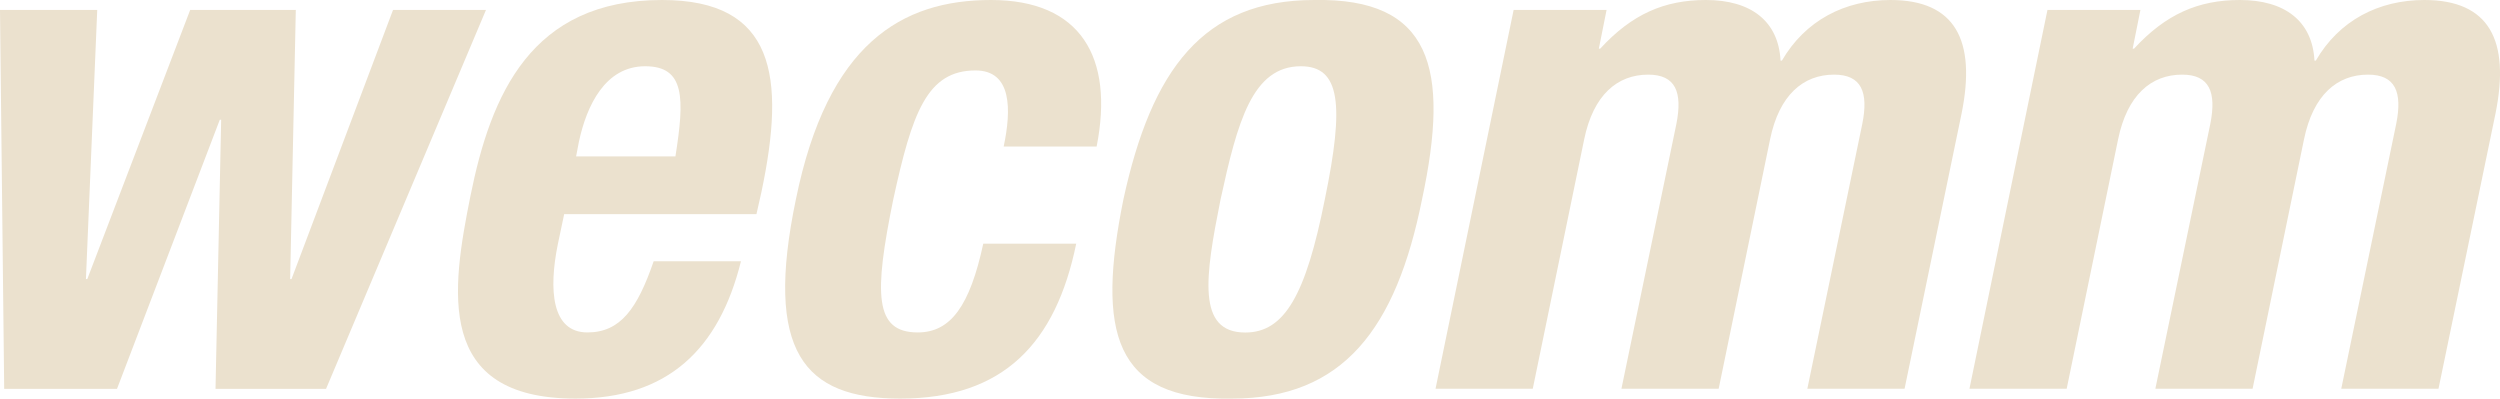
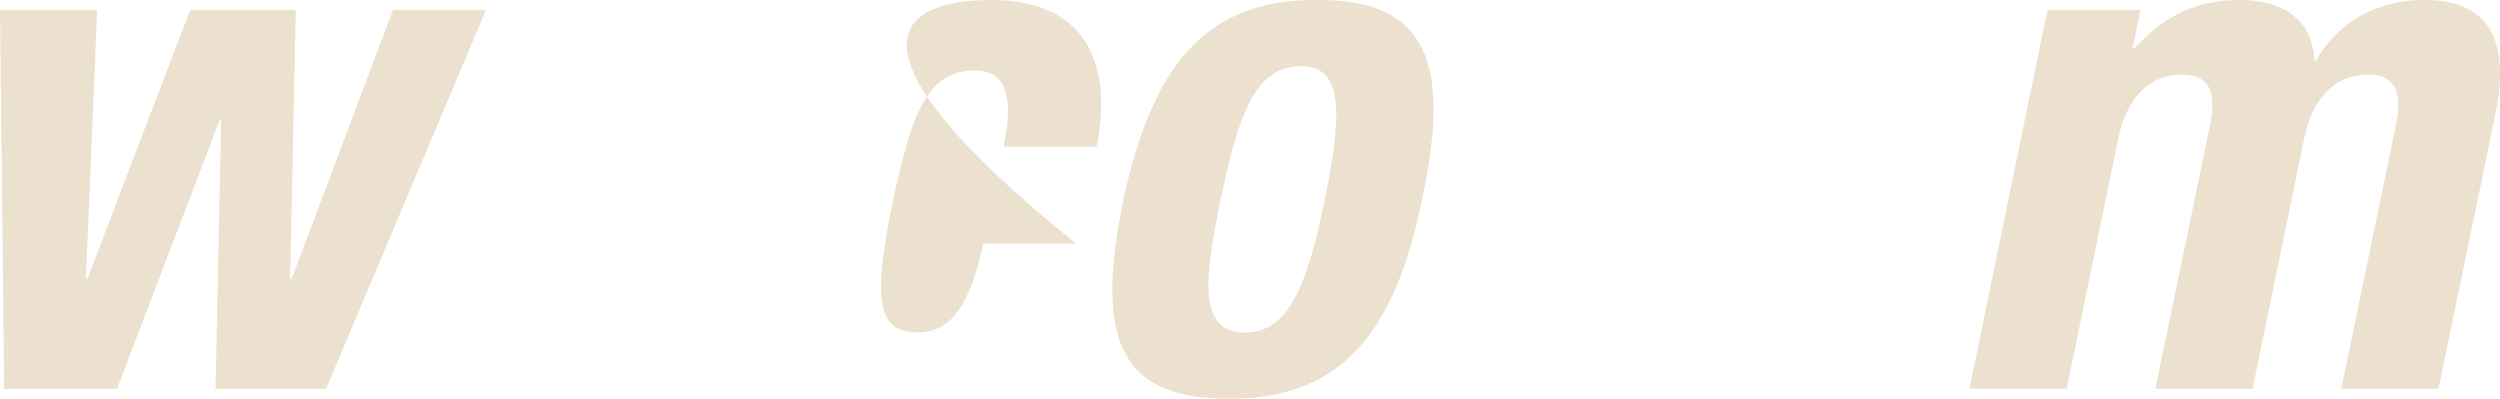
<svg xmlns="http://www.w3.org/2000/svg" id="Livello_2" data-name="Livello 2" viewBox="0 0 274.34 43.76">
  <defs>
    <style>
      .cls-1 {
        fill: #ebe1ce;
      }
    </style>
  </defs>
  <g id="Livello_2-2" data-name="Livello 2">
    <g>
      <path class="cls-1" d="M0,1.09h10.67l-1.24,29.53h.15L20.87,1.09h11.59l-.62,29.53h.15L43.13,1.09h10.2l-17.55,41.58h-12.13l.62-29.53h-.15l-11.28,29.53H.46L0,1.09Z" />
-       <path class="cls-1" d="M61.91,23.5l-.7,3.32c-1,4.95-.7,9.66,3.25,9.66,3.63,0,5.49-2.63,7.27-7.81h9.58c-2.4,9.66-8.04,15.07-18.16,15.07-15.46,0-13.6-11.9-11.52-22.26C53.87,10.36,58.28,0,72.65,0c12.37,0,13.6,8.35,10.9,21.1l-.54,2.4h-21.1ZM74.12,17.16c1-6.34,1.08-9.89-3.32-9.89s-6.42,4.33-7.27,8.27l-.31,1.62h10.9Z" />
-       <path class="cls-1" d="M110.14,16.08c.85-4.02.93-8.35-3.09-8.35-5.33,0-6.96,4.64-9.04,14.22-2.09,10.28-2.09,14.53,2.7,14.53,3.63,0,5.72-2.94,7.19-9.74h10.2c-2.24,10.9-7.96,17-19.32,17-10.59,0-14.92-5.18-11.44-21.87C90.82,4.8,98.93,0,108.75,0s13.53,6.26,11.59,16.08h-10.2Z" />
+       <path class="cls-1" d="M110.14,16.08c.85-4.02.93-8.35-3.09-8.35-5.33,0-6.96,4.64-9.04,14.22-2.09,10.28-2.09,14.53,2.7,14.53,3.63,0,5.72-2.94,7.19-9.74h10.2C90.82,4.8,98.93,0,108.75,0s13.53,6.26,11.59,16.08h-10.2Z" />
      <path class="cls-1" d="M144.22,0c12.83-.23,14.92,7.42,11.83,21.87-2.86,14.22-8.66,21.87-20.87,21.87-12.99.23-14.84-7.34-11.9-21.87C126.37,7.66,132.01,0,144.22,0ZM136.65,36.49c4.33,0,6.65-4.17,8.73-14.61,2.16-10.44,1.7-14.61-2.63-14.61-5.33,0-6.96,6.11-8.81,14.61-1.7,8.5-2.63,14.61,2.71,14.61Z" />
-       <path class="cls-1" d="M166.1,1.09h10.2l-.85,4.25h.15C179.08,1.55,182.64,0,187.2,0c4.95,0,7.96,2.32,8.19,6.65h.15C198.1,2.25,202.43,0,207.45,0c7.11,0,9.43,4.41,7.81,12.44l-6.26,30.22h-10.67l6.03-29.06c.7-3.48-.08-5.41-3.09-5.41-3.4,0-6.03,2.24-7.03,7.11l-5.64,27.36h-10.67l6.03-29.06c.69-3.48-.08-5.41-3.09-5.41-3.4,0-6.03,2.24-7.03,7.11l-5.64,27.36h-10.67L166.1,1.09Z" />
      <path class="cls-1" d="M224.68,1.09h10.2l-.85,4.25h.15C237.67,1.55,241.23,0,245.79,0c4.95,0,7.96,2.32,8.19,6.65h.15C256.68,2.25,261.01,0,266.04,0c7.11,0,9.43,4.41,7.81,12.44l-6.26,30.22h-10.67l6.03-29.06c.7-3.48-.08-5.41-3.09-5.41-3.4,0-6.03,2.24-7.03,7.11l-5.64,27.36h-10.67l6.03-29.06c.69-3.48-.08-5.41-3.09-5.41-3.4,0-6.03,2.24-7.03,7.11l-5.64,27.36h-10.67L224.68,1.09Z" />
    </g>
  </g>
</svg>